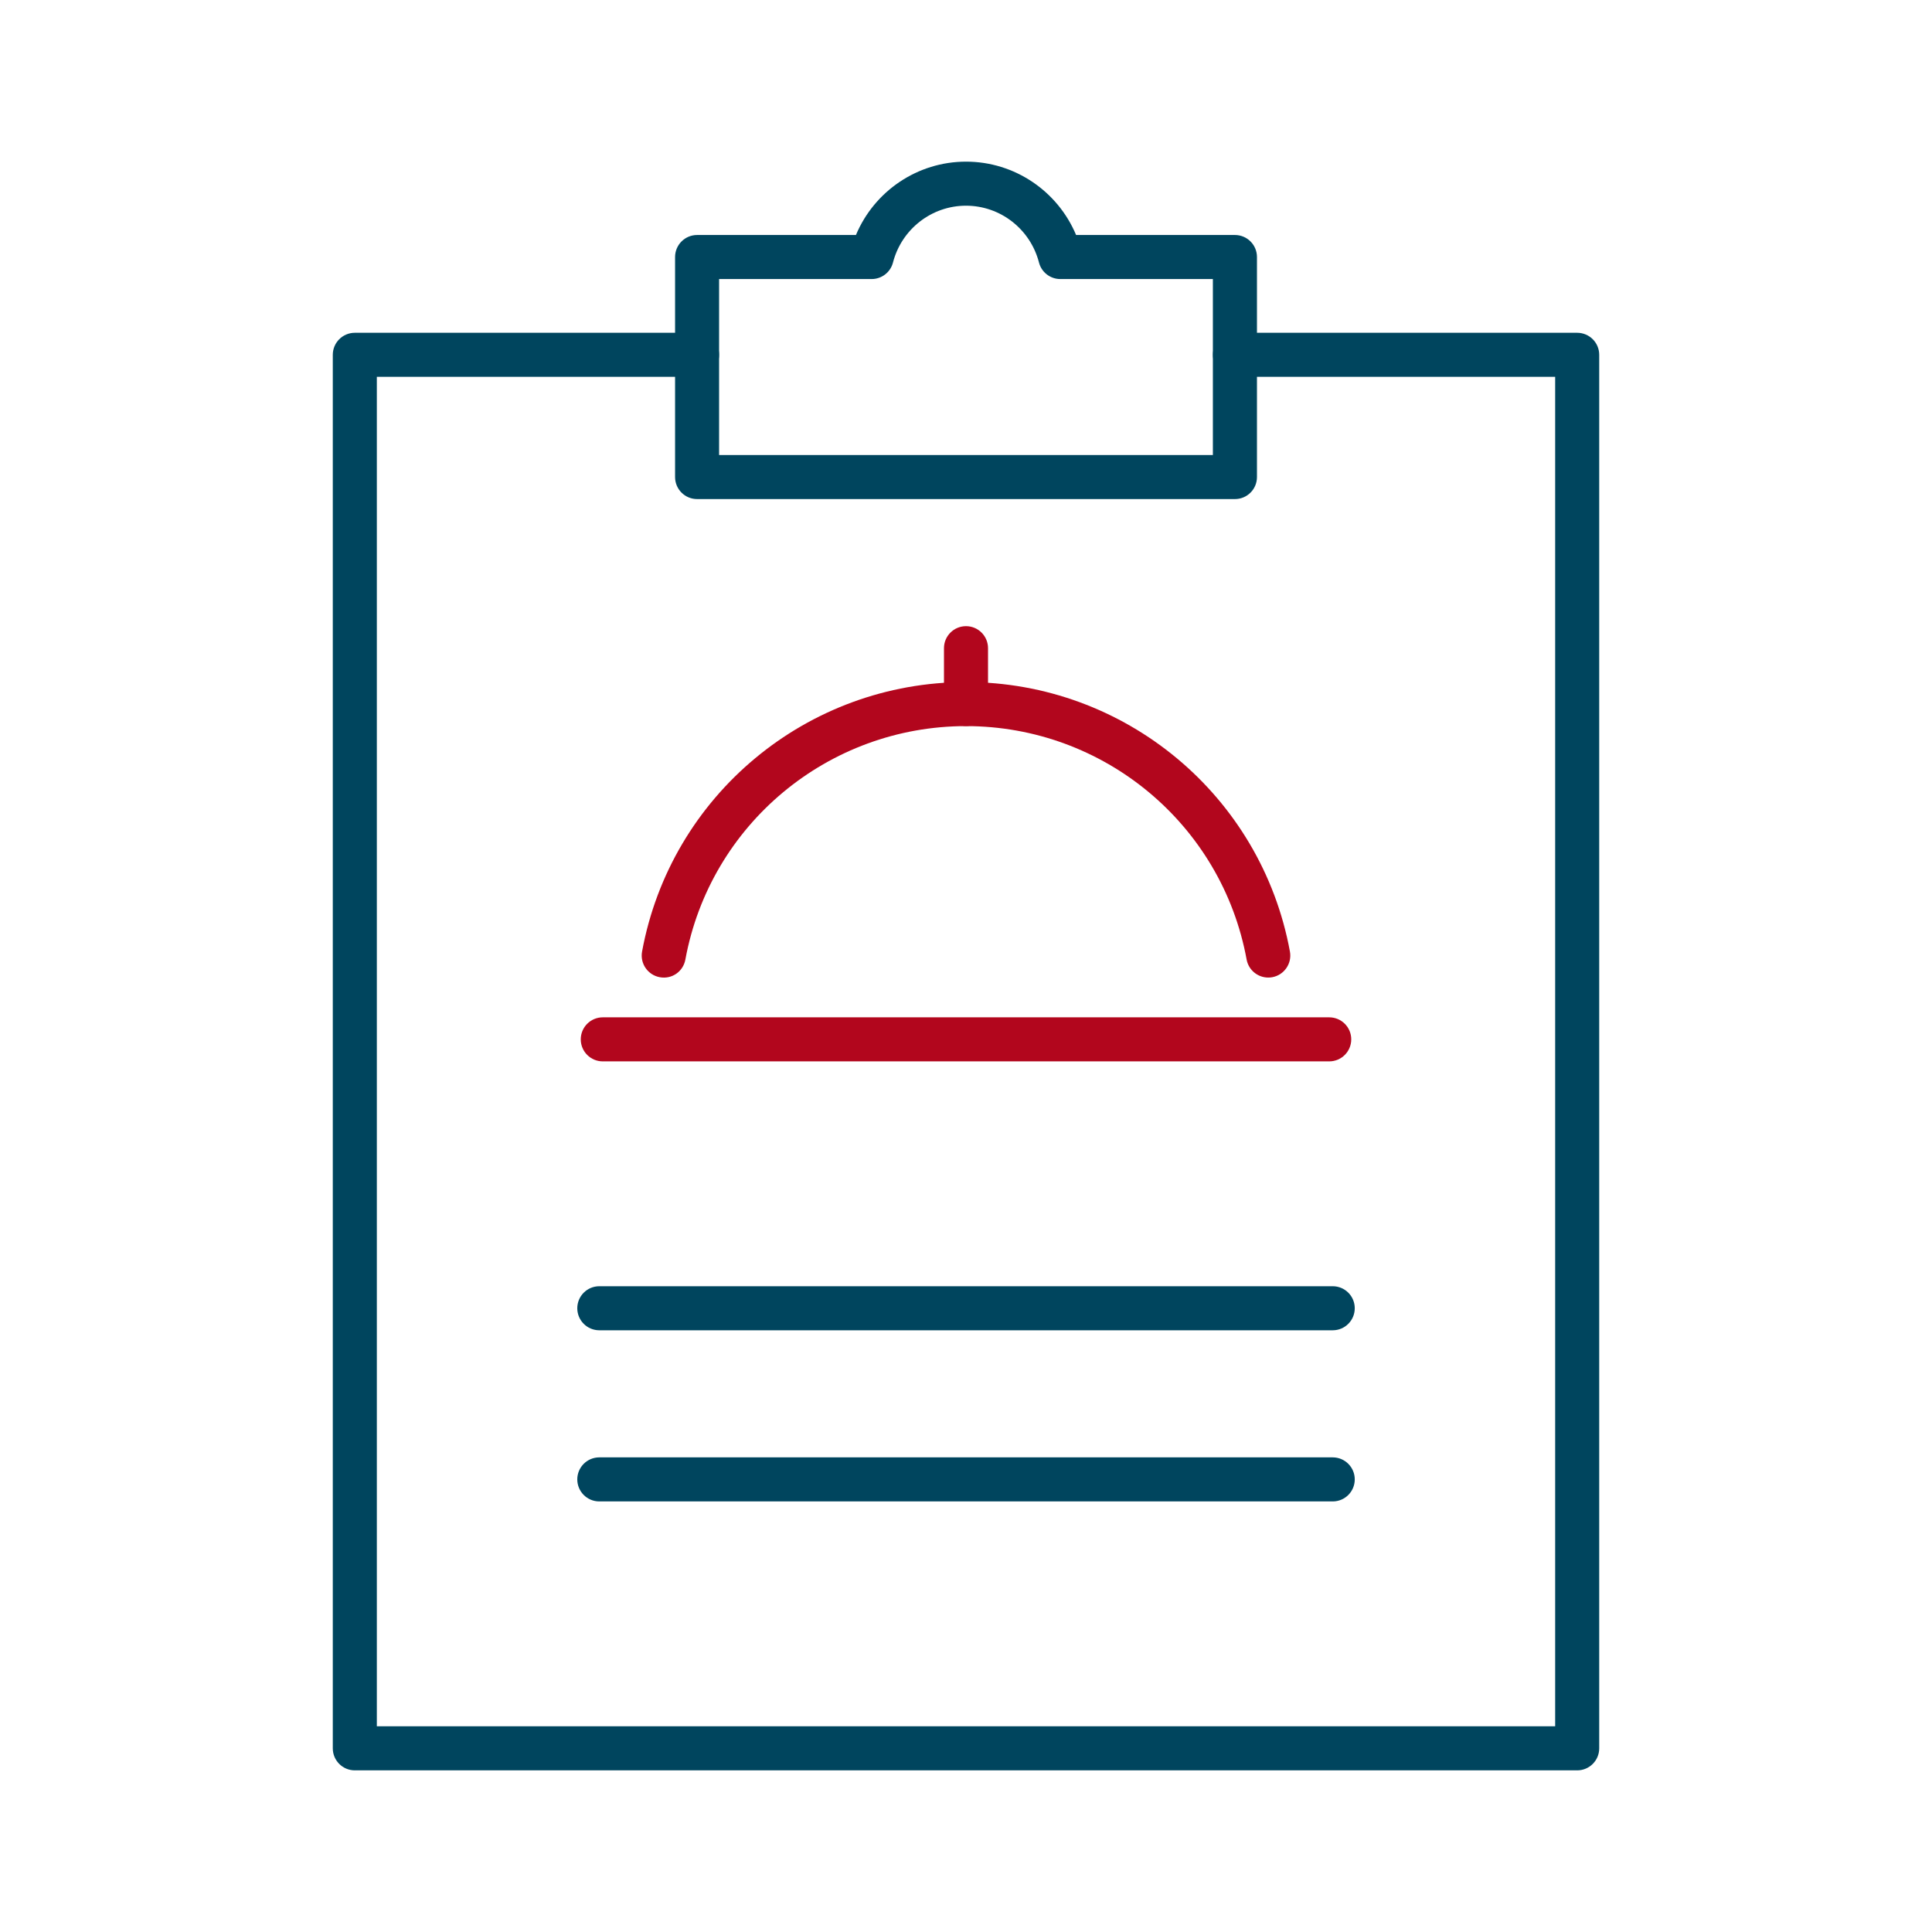
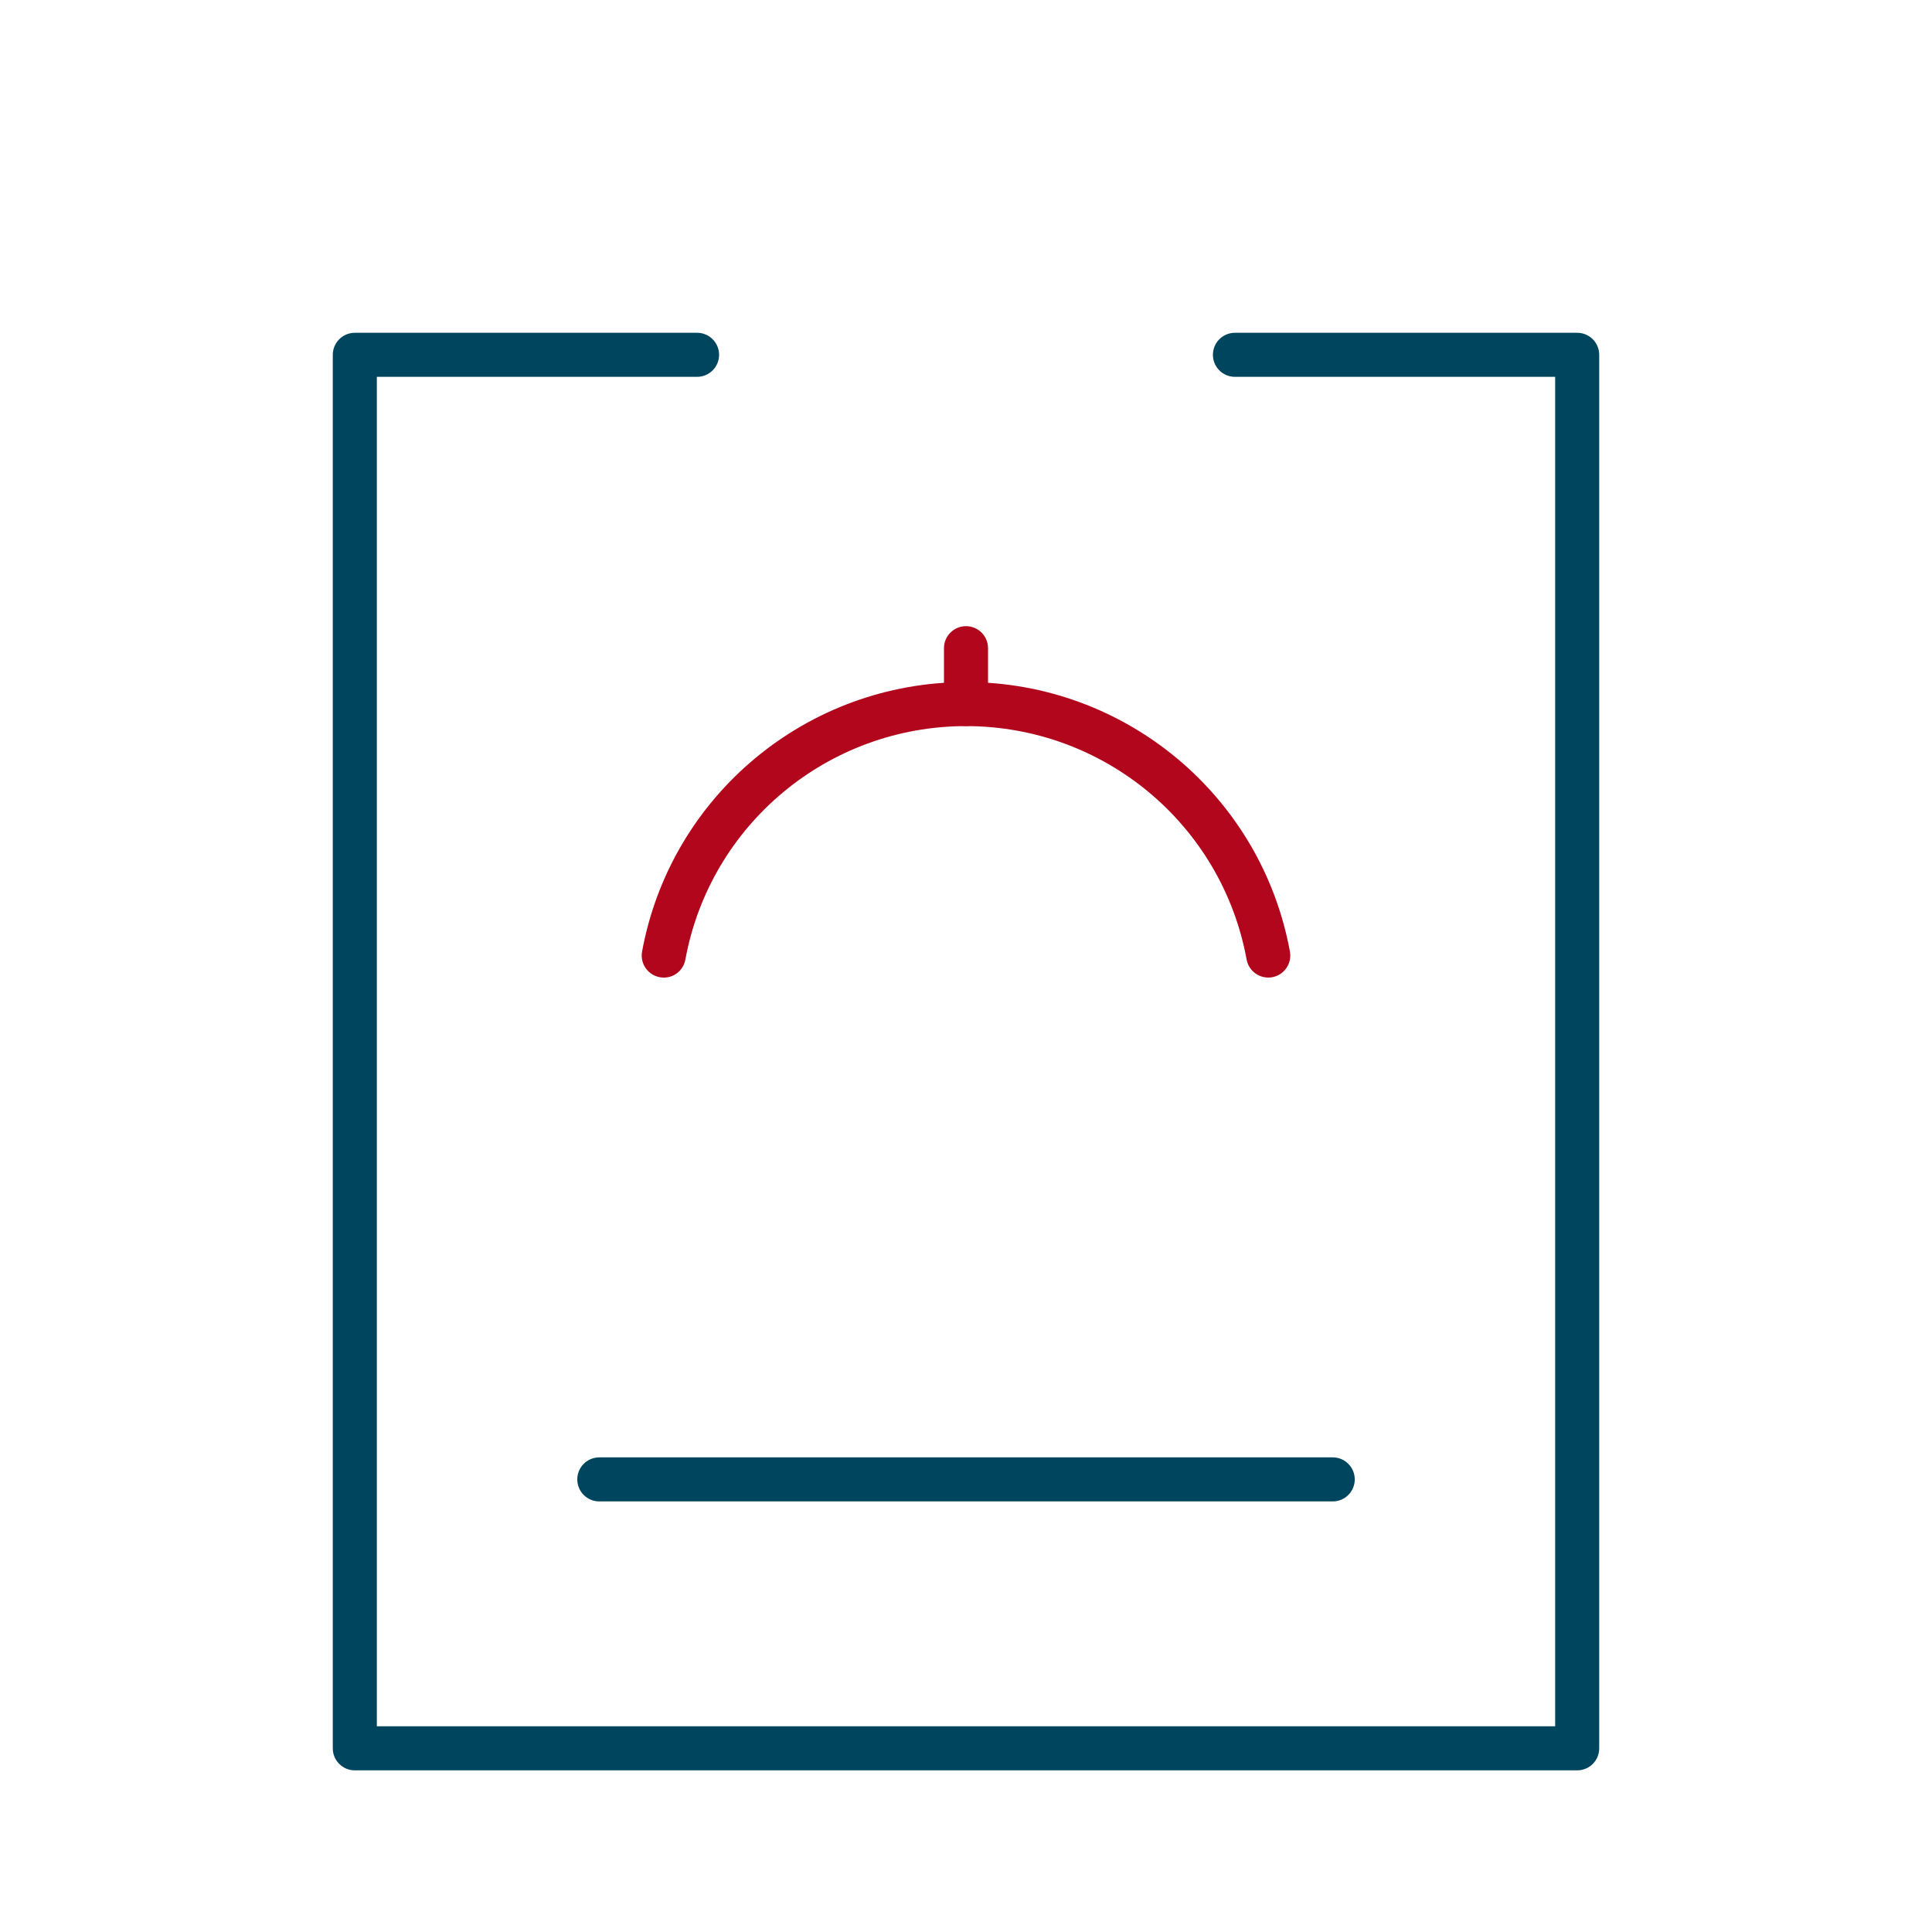
<svg xmlns="http://www.w3.org/2000/svg" id="_ëîé_1" data-name="‘ëîé_1" viewBox="0 0 600 600">
  <defs>
    <style> .cls-1 { fill: #00455e; } .cls-1, .cls-2 { stroke-width: 0px; } .cls-2 { fill: #b2061d; } </style>
  </defs>
  <path class="cls-1" d="M489.81,549.8H110.19c-3.78,0-6.84-3.06-6.84-6.84V110.19c0-3.78,3.06-6.84,6.84-6.84h106.29c3.78,0,6.84,3.06,6.84,6.84s-3.06,6.84-6.84,6.84h-99.45v419.09h365.94V117.03h-99.45c-3.78,0-6.84-3.06-6.84-6.84s3.06-6.84,6.84-6.84h106.29c3.78,0,6.84,3.06,6.84,6.84v432.77c0,3.78-3.06,6.84-6.84,6.84Z" />
-   <path class="cls-1" d="M413.89,413.13h-227.77c-3.78,0-6.84-3.06-6.84-6.84s3.06-6.84,6.84-6.84h227.77c3.78,0,6.84,3.06,6.84,6.84s-3.06,6.84-6.84,6.84Z" />
  <path class="cls-1" d="M413.89,466.28h-227.77c-3.78,0-6.84-3.06-6.84-6.84s3.06-6.84,6.84-6.84h227.77c3.78,0,6.84,3.06,6.84,6.84s-3.06,6.84-6.84,6.84Z" />
-   <path class="cls-1" d="M383.52,154.99h-167.03c-3.78,0-6.84-3.06-6.84-6.84v-68.33c0-3.78,3.06-6.84,6.84-6.84h49.33c5.72-13.64,19.11-22.78,34.19-22.78s28.46,9.14,34.18,22.78h49.33c3.78,0,6.84,3.06,6.84,6.84v68.33c0,3.78-3.06,6.84-6.84,6.84ZM223.32,141.31h153.35v-54.65h-47.38c-3.12,0-5.84-2.11-6.62-5.12-2.69-10.4-12.01-17.66-22.67-17.66s-19.99,7.26-22.68,17.66c-.78,3.01-3.5,5.12-6.62,5.12h-47.38v54.65Z" />
  <g>
-     <path class="cls-2" d="M412.8,329.62h-225.6c-3.78,0-6.84-3.06-6.84-6.84s3.06-6.84,6.84-6.84h225.6c3.78,0,6.84,3.06,6.84,6.84s-3.06,6.84-6.84,6.84Z" />
    <g>
      <path class="cls-2" d="M393.87,303.59c-3.24,0-6.11-2.3-6.72-5.6-7.71-42.01-44.36-72.49-87.15-72.49s-79.44,30.49-87.15,72.49c-.68,3.72-4.17,6.2-7.96,5.49-3.71-.68-6.17-4.25-5.49-7.96,8.91-48.5,51.22-83.7,100.6-83.7s91.69,35.2,100.6,83.7c.68,3.71-1.78,7.28-5.49,7.96-.42.08-.83.11-1.24.11Z" />
      <path class="cls-2" d="M300,225.49c-3.78,0-6.84-3.06-6.84-6.84v-17.35c0-3.78,3.06-6.84,6.84-6.84s6.84,3.06,6.84,6.84v17.35c0,3.78-3.06,6.84-6.84,6.84Z" />
    </g>
  </g>
</svg>